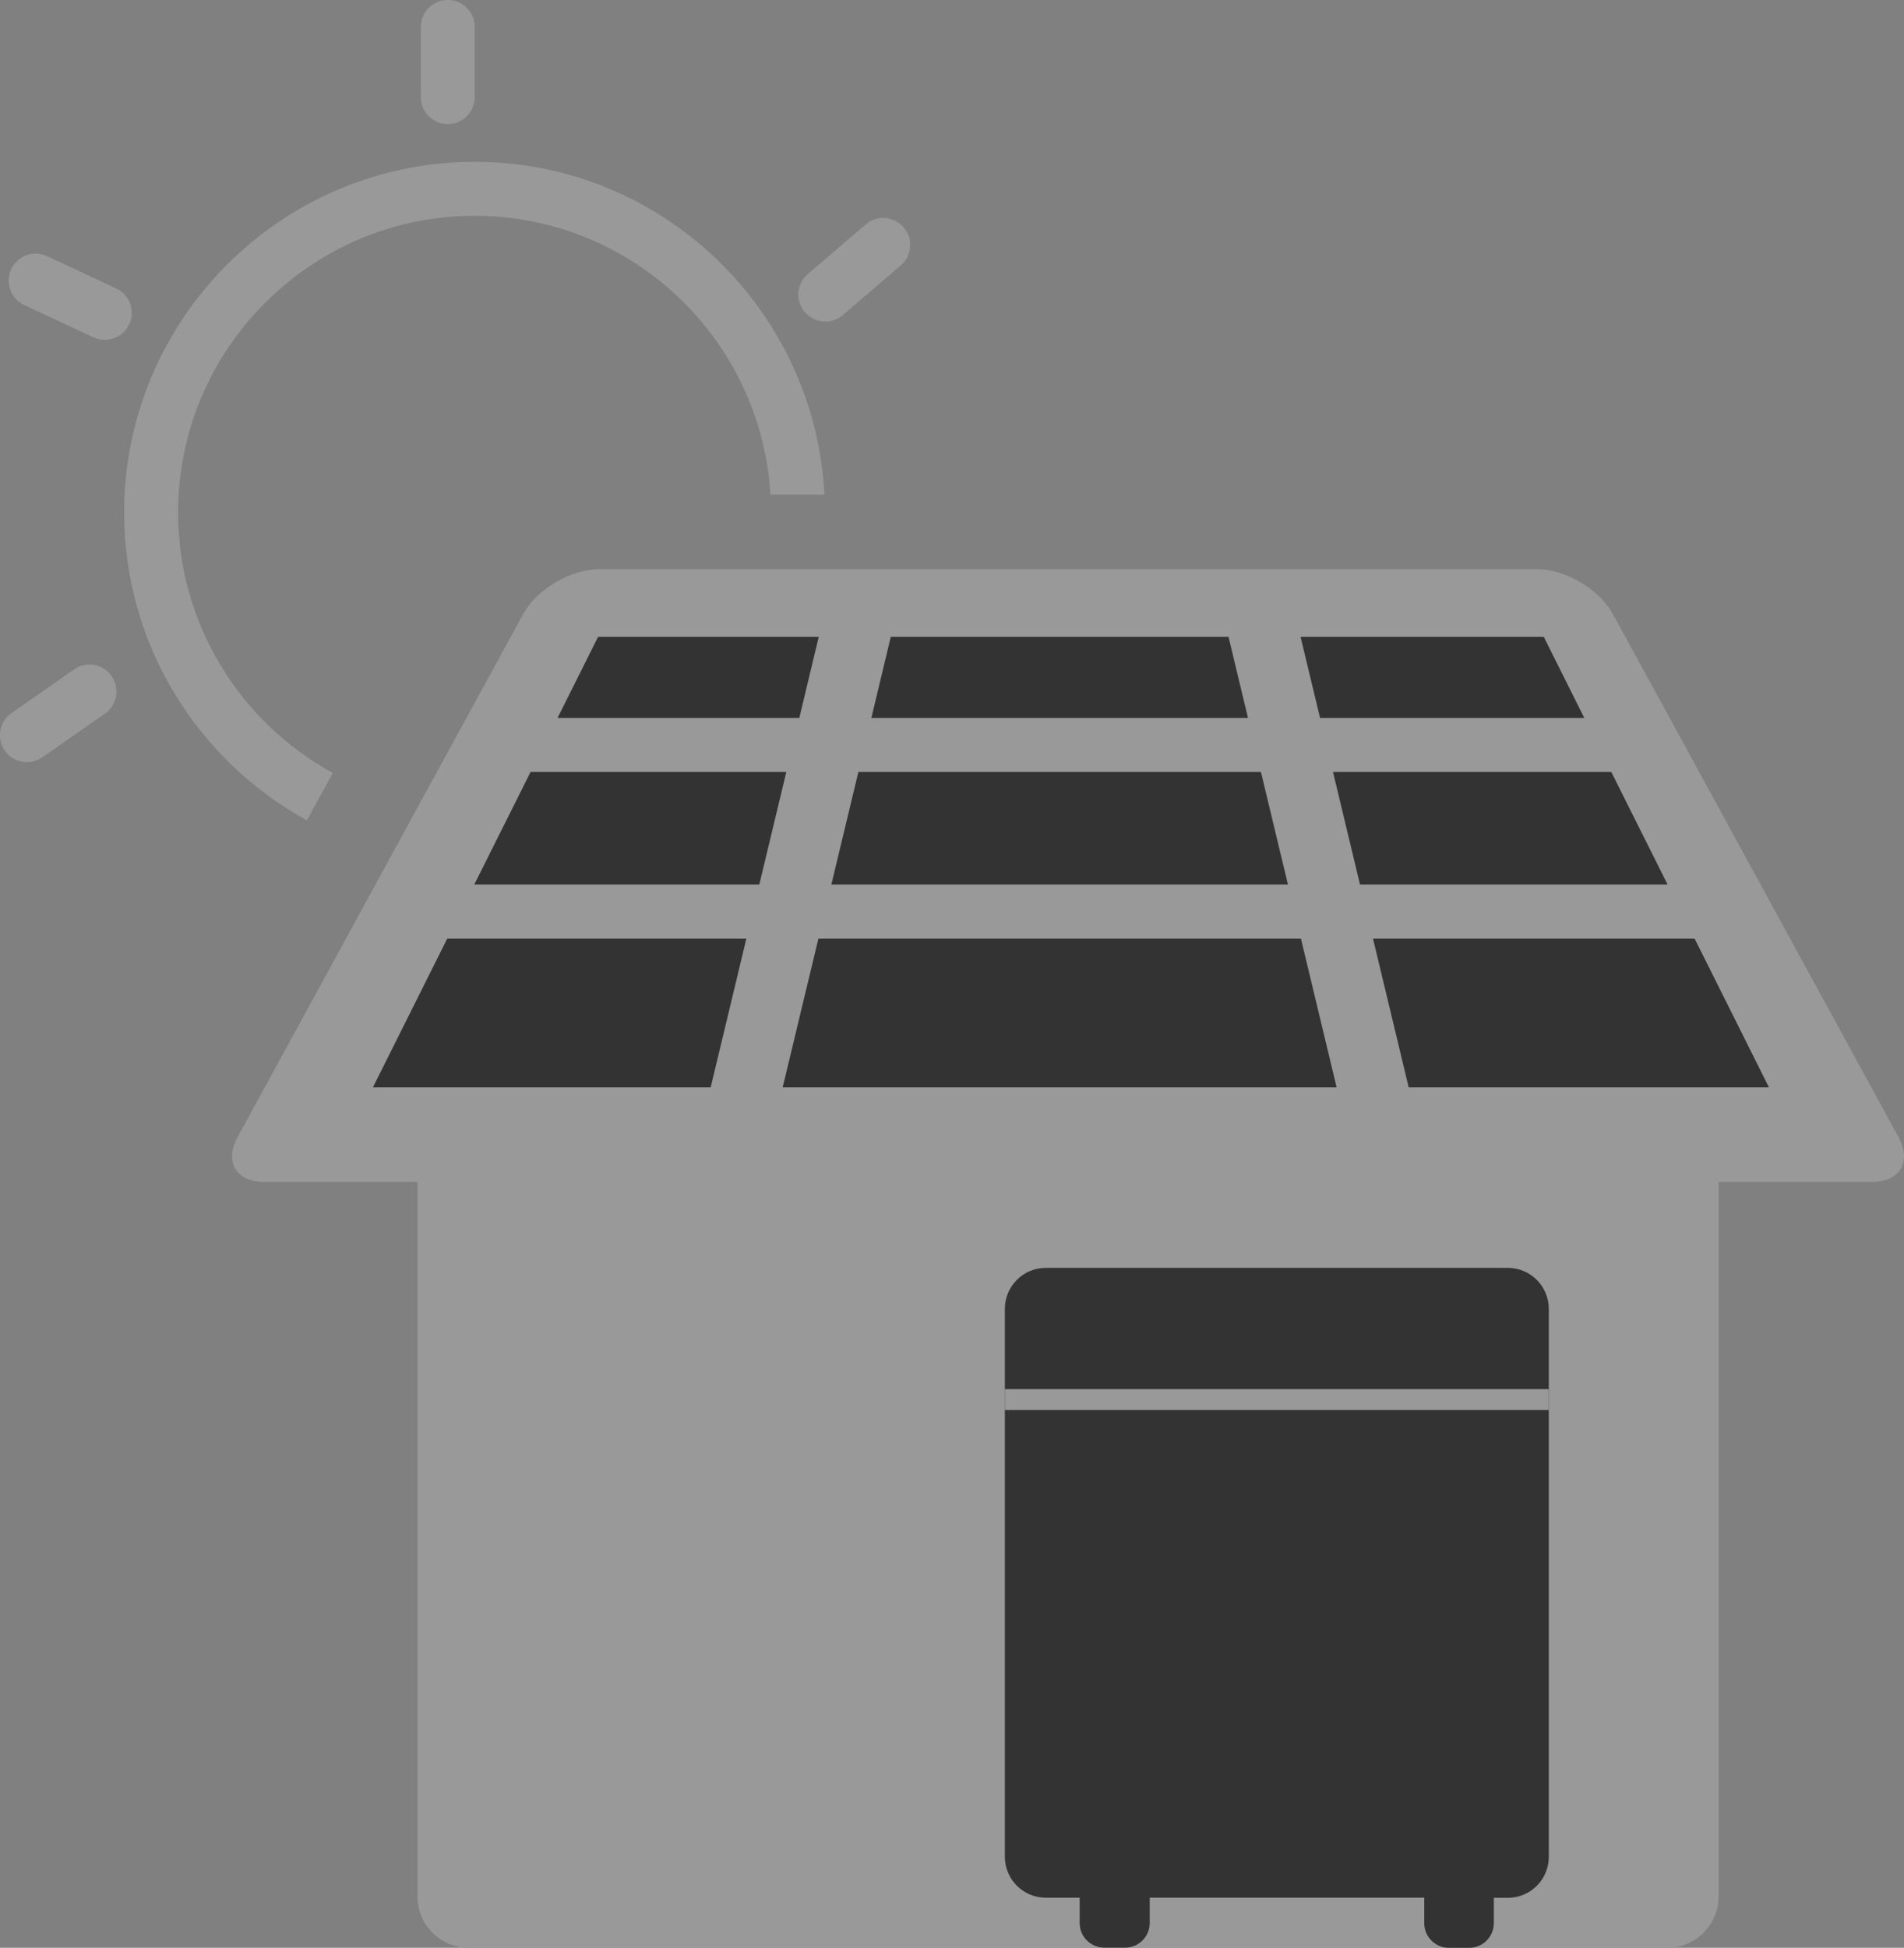
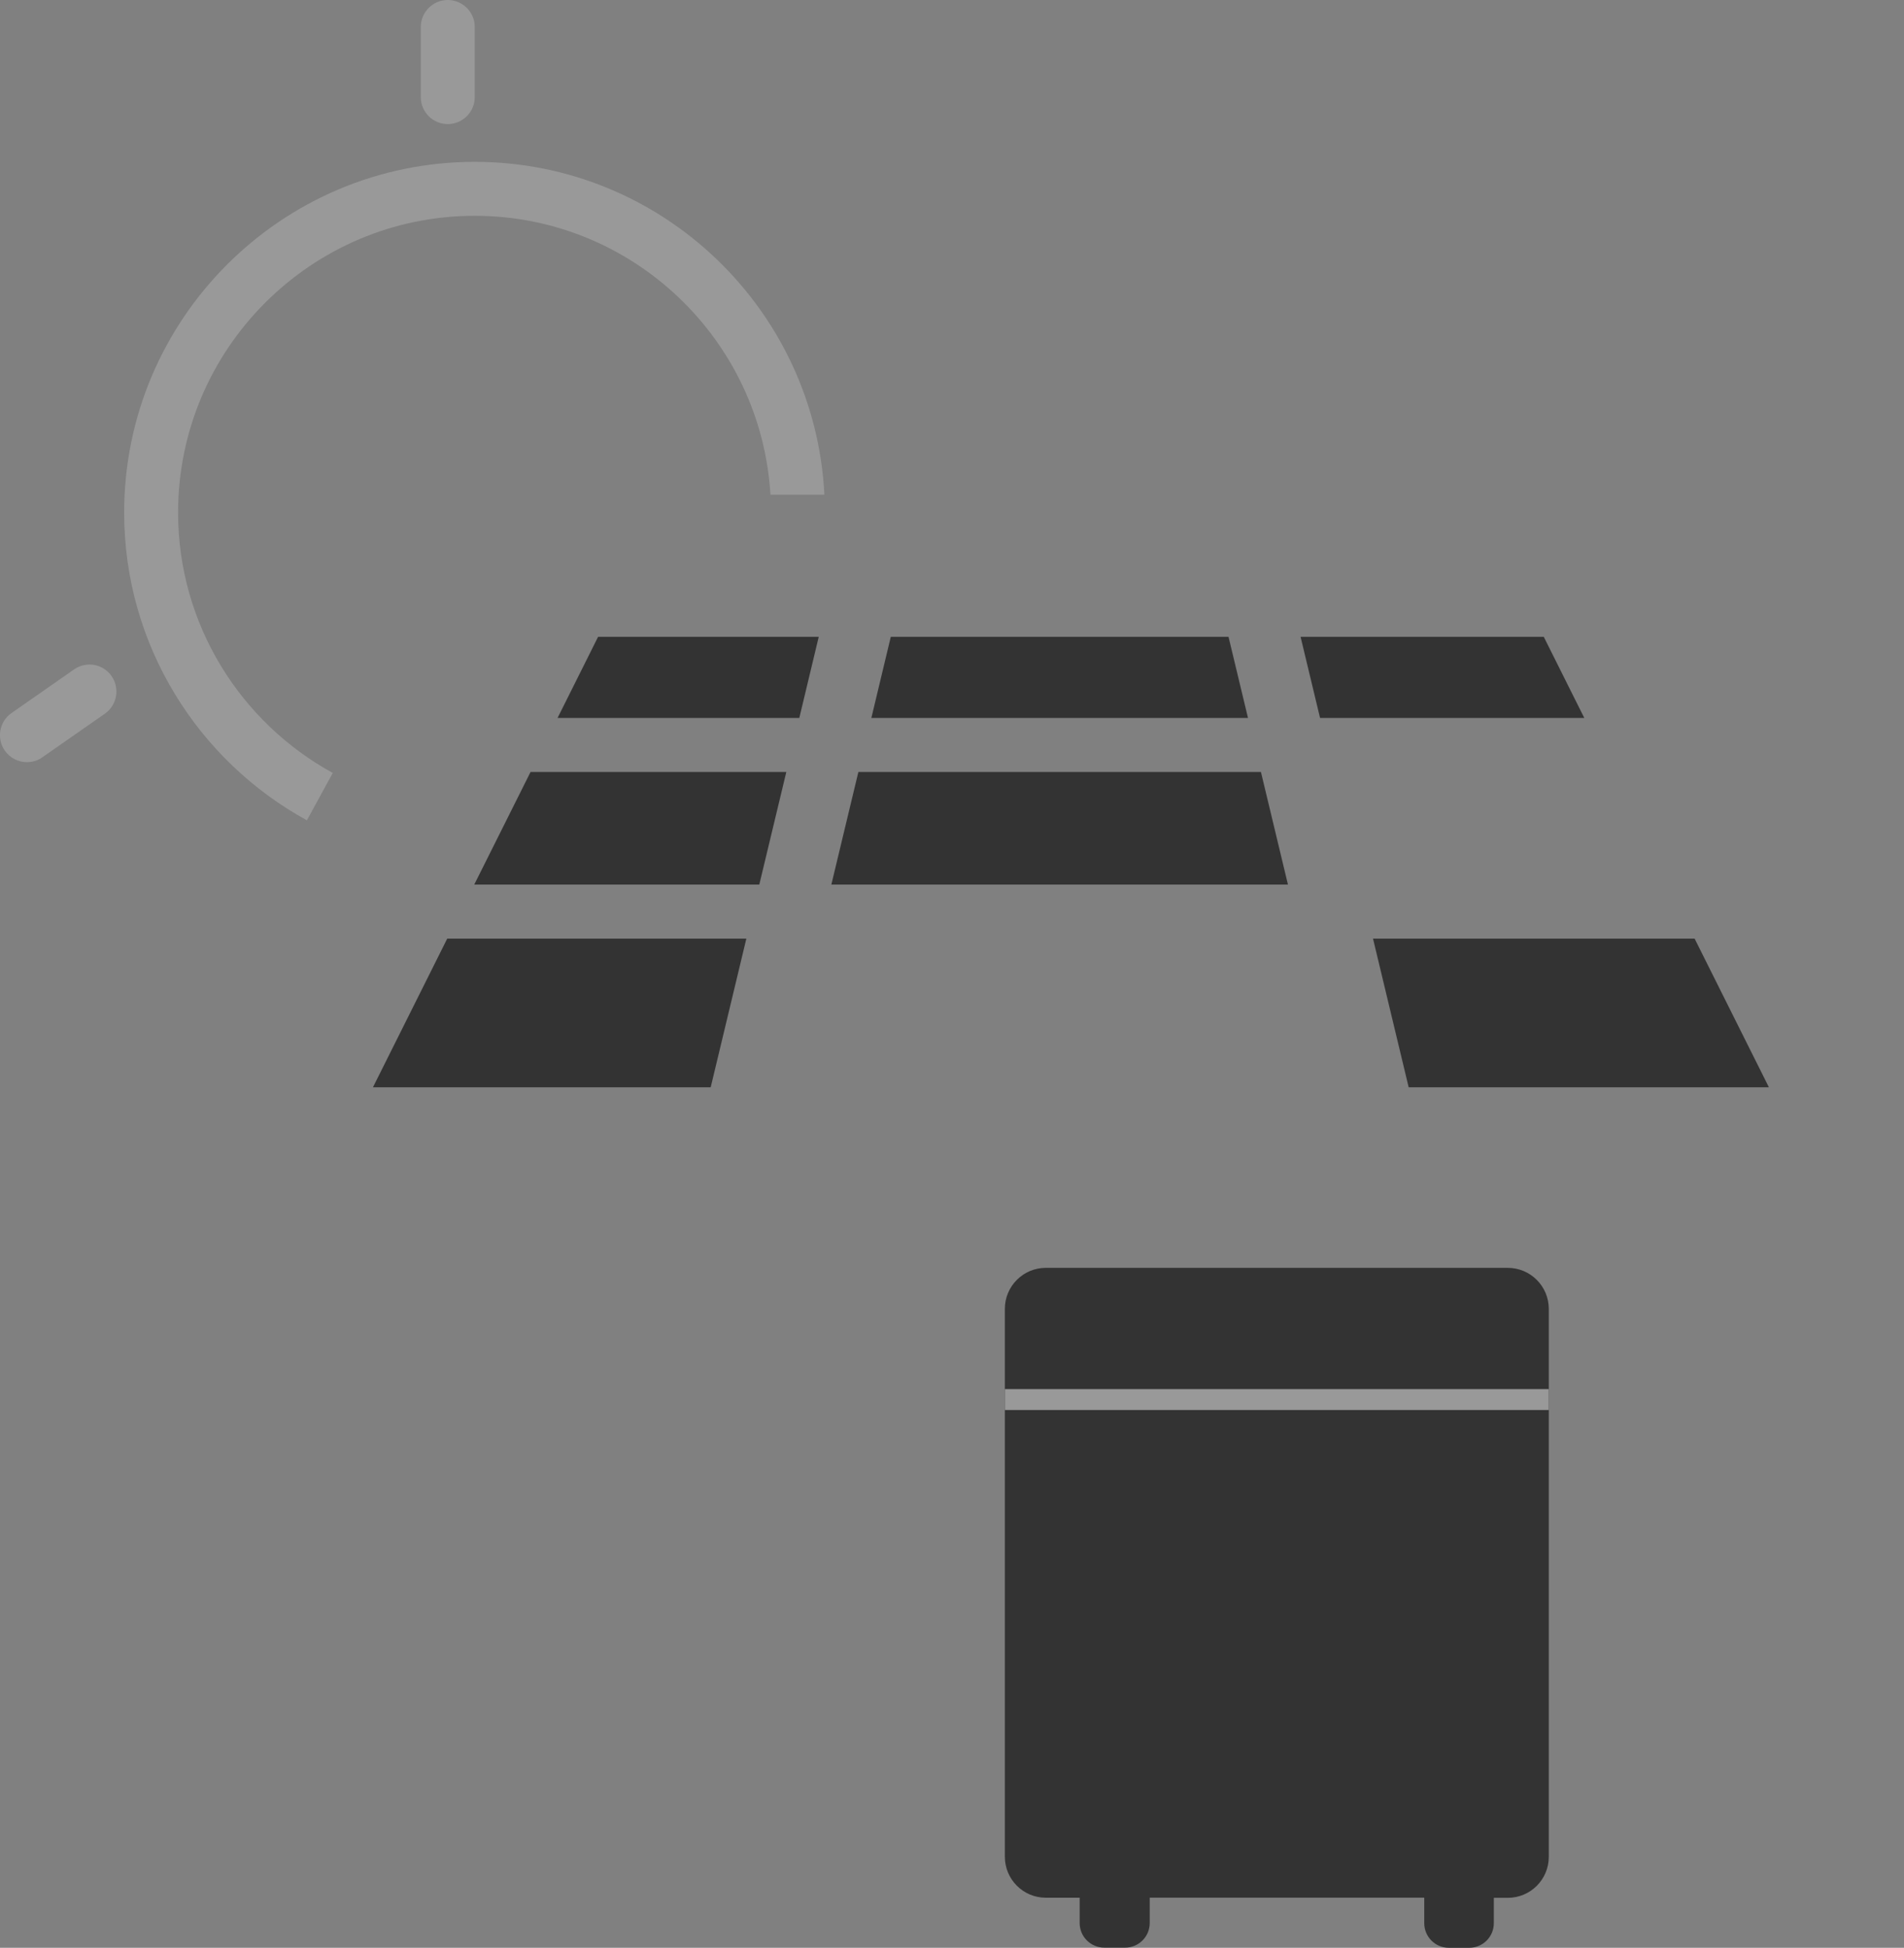
<svg xmlns="http://www.w3.org/2000/svg" version="1.1" id="レイヤー_1" x="0px" y="0px" width="35.302px" height="36.103px" viewBox="0 0 35.302 36.103" style="enable-background:new 0 0 35.302 36.103;" xml:space="preserve">
  <rect x="0" y="0" width="35.302" height="36.103" fill="#808080" stroke="none" />
  <style type="text/css">
	.st0{fill:#FFFFFF;}
	.st1{fill:#999999;}
	.st2{fill:#333333;}
</style>
-   <path class="st0" d="M196.38,703.34l2.347,0.41C198.12,703.112,197.167,702.945,196.38,703.34z" />
+   <path class="st0" d="M196.38,703.34l2.347,0.41z" />
  <g>
    <g>
-       <path class="st1" d="M35.2,21.077l-2.883-5.279c-0.25-0.457-0.658-1.204-0.907-1.661l-1.505-2.755    c-0.25-0.457-0.88-0.831-1.4-0.831H11.1c-0.521,0-1.151,0.374-1.4,0.831l-1.505,2.755c-0.25,0.457-0.658,1.204-0.907,1.661    l-2.883,5.279c-0.25,0.457-0.028,0.831,0.493,0.831h1.898c0.26,0,0.603,0,0.946,0v13.249c0,0.52,0.426,0.946,0.946,0.946h22.229    c0.52,0,0.946-0.426,0.946-0.946V21.908c0.343,0,0.686,0,0.946,0h1.898C35.227,21.908,35.449,21.534,35.2,21.077z" />
      <path class="st2" d="M26.862,36.103c-0.251,0-0.455-0.204-0.455-0.456v-0.473h-5.09v0.47c0,0.252-0.204,0.456-0.456,0.456h-0.387    c-0.251,0-0.455-0.203-0.456-0.454c0,0,0-0.001,0-0.001v-0.47H19.39c-0.42,0-0.759-0.341-0.759-0.76V24.26    c0-0.419,0.34-0.76,0.759-0.76h8.565c0.42,0,0.76,0.34,0.761,0.759c0,0,0,0,0,0.001v10.157c0,0.42-0.34,0.76-0.76,0.76    c0,0,0,0-0.001,0h-0.258v0.47c0,0.252-0.204,0.456-0.456,0.456H26.862z" />
      <rect x="18.631" y="25.748" class="st1" width="10.085" height="0.387" />
      <g>
        <polygon class="st2" points="15.18,11.804 11.089,11.804 10.338,13.307 14.82,13.307    " />
        <polygon class="st2" points="23.139,13.307 22.778,11.804 16.516,11.804 16.156,13.307    " />
        <polygon class="st2" points="15.915,14.309 15.414,16.396 23.88,16.396 23.379,14.309    " />
        <polygon class="st2" points="14.579,14.309 9.837,14.309 8.793,16.396 14.078,16.396    " />
-         <polygon class="st2" points="25.216,16.396 30.919,16.396 29.875,14.309 24.715,14.309    " />
        <polygon class="st2" points="29.374,13.307 28.623,11.804 24.114,11.804 24.475,13.307    " />
-         <polygon class="st2" points="15.174,17.398 14.512,20.153 24.782,20.153 24.121,17.398    " />
        <polygon class="st2" points="8.292,17.398 6.915,20.153 13.177,20.153 13.838,17.398    " />
        <polygon class="st2" points="31.42,17.398 25.457,17.398 26.118,20.153 32.797,20.153    " />
      </g>
    </g>
    <path class="st1" d="M6.17,14.327C4.463,13.392,3.302,11.579,3.302,9.5c0-3.032,2.467-5.5,5.5-5.5c2.921,0,5.311,2.291,5.483,5.169   h1C15.111,5.739,12.274,3,8.802,3c-3.584,0-6.5,2.916-6.5,6.5c0,2.457,1.371,4.6,3.388,5.705l0.431-0.789   C6.135,14.39,6.154,14.355,6.17,14.327z" />
-     <path class="st1" d="M15.302,5.96c-0.141,0-0.281-0.06-0.38-0.175c-0.18-0.21-0.155-0.525,0.055-0.705l1.074-0.92   c0.21-0.18,0.525-0.155,0.705,0.055c0.18,0.21,0.155,0.525-0.055,0.705l-1.074,0.92C15.533,5.921,15.417,5.96,15.302,5.96z" />
    <path class="st1" d="M0.5,14.127c-0.158,0-0.313-0.074-0.411-0.214c-0.158-0.227-0.102-0.538,0.124-0.696l1.16-0.809   c0.227-0.158,0.539-0.103,0.696,0.124s0.102,0.538-0.124,0.696l-1.16,0.809C0.699,14.098,0.599,14.127,0.5,14.127z" />
    <path class="st1" d="M8.302,2.3c-0.276,0-0.5-0.224-0.5-0.5V0.5c0-0.276,0.224-0.5,0.5-0.5s0.5,0.224,0.5,0.5v1.3   C8.802,2.076,8.578,2.3,8.302,2.3z" />
-     <path class="st1" d="M1.942,6.299c-0.071,0-0.143-0.015-0.211-0.047L0.45,5.654C0.2,5.537,0.092,5.24,0.208,4.99   c0.117-0.251,0.415-0.36,0.665-0.242l1.281,0.598C2.404,5.463,2.513,5.76,2.396,6.01C2.311,6.192,2.131,6.299,1.942,6.299z" />
  </g>
</svg>